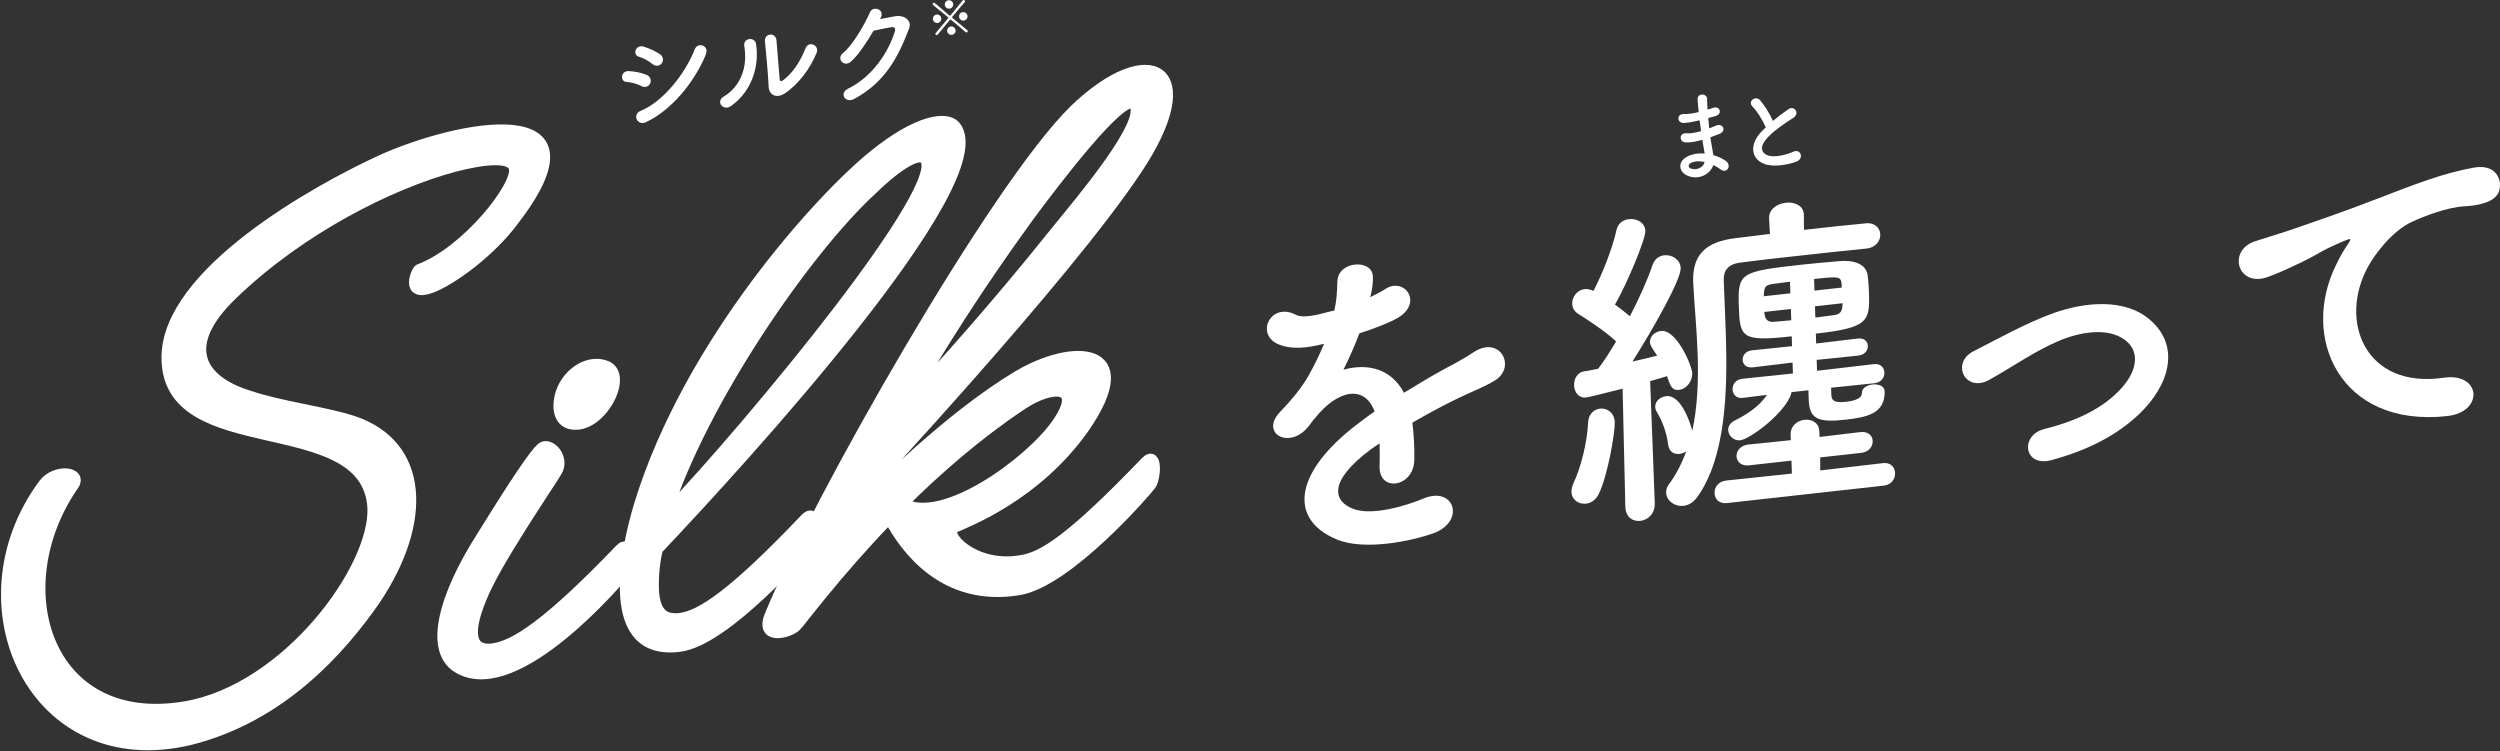
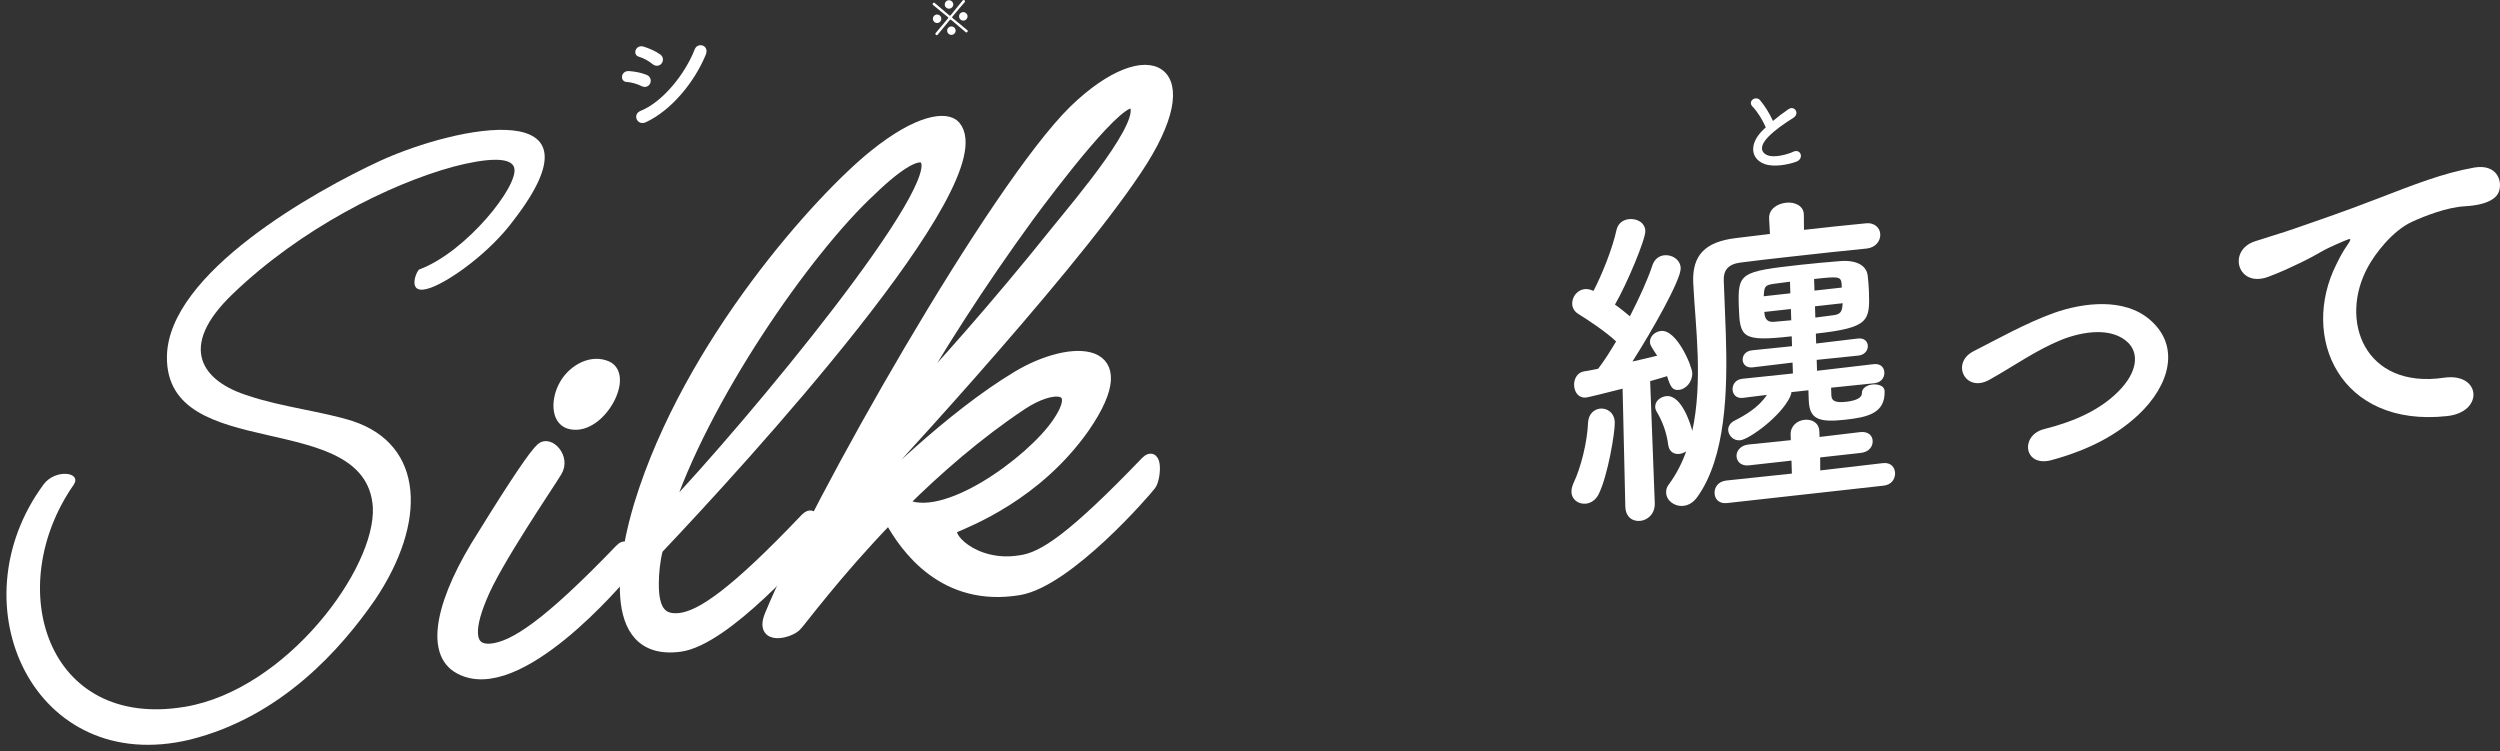
<svg xmlns="http://www.w3.org/2000/svg" fill="none" height="116" viewBox="0 0 386 116" width="386">
  <rect x="0" y="0" width="386" height="116" fill="#333333" stroke="none" />
  <path d="m28.525 109.136c15.733-2.625 29.545-21.414 29.041-30.836-1.04-15.419-31.949-6.548-31.792-23.207.122-12.939 22.916-25.655 33.038-30.314 11.907-5.402 35.368-10.06 20.514 9.197-3.603 4.909-9.722 9.346-12.844 10.46-3.865 1.389-2.198-2.604-1.752-2.827 7.289-2.701 15.388-12.963 14.672-15.665-.427-1.859-4.581-1.463-9.336-.225-9.953 2.701-23.653 9.592-34.122 19.656-8.673 8.279-4.721 13.56 2.518 15.766 5.023 1.688 11.389 2.406 15.97 3.869 11.079 3.644 11.56 15.595 3.444 27.64-5.258 7.561-14.398 17.997-28.511 21.54-24.062 5.799-36.408-20.803-22.599-39.444 1.802-2.377 5.945-1.882 4.594.124-10.968 15.791-4.21 37.83 17.165 34.262" fill="#fff" />
-   <path d="m28.525 109.136c15.733-2.625 29.545-21.414 29.041-30.836-1.04-15.419-31.949-6.548-31.792-23.207.122-12.939 22.916-25.655 33.038-30.314 11.907-5.402 35.368-10.06 20.514 9.197-3.603 4.909-9.722 9.346-12.844 10.46-3.865 1.389-2.198-2.604-1.752-2.827 7.289-2.701 15.388-12.963 14.672-15.665-.427-1.859-4.581-1.463-9.336-.225-9.953 2.701-23.653 9.592-34.122 19.656-8.673 8.279-4.721 13.56 2.518 15.766 5.023 1.688 11.389 2.406 15.97 3.869 11.079 3.644 11.56 15.595 3.444 27.64-5.258 7.561-14.398 17.997-28.511 21.54-24.062 5.799-36.408-20.803-22.599-39.444 1.802-2.377 5.945-1.882 4.594.124-10.968 15.791-4.21 37.83 17.165 34.262z" stroke="#fff" stroke-linecap="round" stroke-linejoin="round" stroke-width="1.68" />
  <path d="m75.738 100.218c3.56-.297 8.779-3.692 20.005-15.368 1.647-1.76 1.308 2.751.708 3.593-.749.869-16.488 19.682-25.481 14.798-4.72-2.481-2.714-10.832 3.603-20.651 5.118-8.279 7.974-12.468 9.02-13.387 1.195-1.09 3.692 1.463 2.338 3.62-1.054 1.81-9.47 14.057-11.595 19.46-2.274 5.429-1.709 8.156 1.407 7.933m17.6-43.775c-2.363-.792-5.194.867-6.405 3.444-1.059 2.256-.937 5.207 1.282 5.578 4.585.869 9.115-7.906 5.124-9.022z" fill="#fff" />
  <path d="m75.738 100.218c3.56-.297 8.779-3.692 20.005-15.368 1.647-1.76 1.308 2.751.708 3.593-.749.869-16.488 19.682-25.481 14.798-4.72-2.481-2.714-10.832 3.603-20.651 5.118-8.279 7.974-12.468 9.02-13.387 1.195-1.09 3.692 1.463 2.338 3.62-1.054 1.81-9.47 14.057-11.595 19.46-2.274 5.429-1.709 8.156 1.407 7.933zm17.605-43.777c-2.363-.792-5.194.867-6.405 3.444-1.059 2.256-.937 5.207 1.282 5.578 4.585.869 9.115-7.906 5.124-9.022z" stroke="#fff" stroke-linecap="round" stroke-linejoin="round" stroke-width="1.68" />
  <path d="m100.883 90.079c-.044 4.61 1.576 5.677 4.098 5.407 3.262-.396 8.335-3.768 19.41-15.417 1.795-1.783 1.457 2.728.856 3.57-.749.869-13.184 15.271-20.307 16.16-11.722 1.511-8.459-14.478-6.167-21.988 7.646-24.889 28.012-47.298 36.224-53.864 6.721-5.429 11.172-6.024 12.491-4.462 6.74 8.232-33.092 51.708-45.965 65.292-.462 1.859-.627 3.669-.641 5.303m41.816-65.641c-.881-.743-3.562.446-8.198 4.932-10.017 9.247-26.093 32.421-31.743 50.148 13.62-14.303 44.353-51.51 39.941-55.08z" fill="#fff" />
  <path d="m100.883 90.079c-.044 4.61 1.576 5.677 4.098 5.407 3.262-.396 8.335-3.768 19.41-15.417 1.795-1.783 1.457 2.728.856 3.57-.749.869-13.184 15.271-20.307 16.16-11.722 1.511-8.459-14.478-6.167-21.988 7.646-24.889 28.012-47.298 36.224-53.864 6.721-5.429 11.172-6.024 12.491-4.462 6.74 8.232-33.092 51.708-45.965 65.292-.462 1.859-.627 3.669-.641 5.303zm41.816-65.639c-.881-.743-3.562.446-8.198 4.932-10.017 9.247-26.093 32.421-31.743 50.148 13.62-14.303 44.353-51.51 39.941-55.08z" stroke="#fff" stroke-linecap="round" stroke-linejoin="round" stroke-width="1.68" />
  <path d="m132.123 77.442c-.454.968-.906 1.934-1.211 2.728 4.49-4.61 15.859-15.865 26.144-22.035 8.495-5.13 19.162-4.833 10.299 7.934-7.361 10.436-17.92 14.425-20.004 15.368-1.936.916 2.903 6.346 10.177 5.132 3.562-.446 8.187-3.593 19.41-15.269 1.794-1.785 1.457 2.726.706 3.593-.6.842-12.736 14.899-20.306 16.162-11.578 1.931-17.575-6.422-20.052-11.061-8.382 8.675-13.787 16.113-14.383 16.657-1.048 1.067-5.652 2.28-3.985-1.711 7.13-17.375 34.708-65.936 46.974-77.934 11.517-11.129 20.219-6.641 9.546 9.247-11.125 16.707-42.413 50.145-43.313 51.185m31.086-12.018c4.206-6.048-.685-6.123-5.456-2.951-6.859 4.561-13.135 10.062-18.372 15.246 6.191 3.57 19.769-6.42 23.828-12.295zm-23.24-2.953c4.792-5.107 13.626-14.897 23.075-26.719 3.748-4.635 14.388-17.105 12.043-19.683-1.76-1.934-12.565 12.344-16.318 17.427-7.508 10.312-13.977 20.448-18.798 28.977" fill="#fff" />
  <path d="m132.123 77.442c-.454.968-.906 1.934-1.211 2.728 4.49-4.61 15.859-15.865 26.144-22.035 8.495-5.13 19.162-4.833 10.299 7.934-7.361 10.436-17.92 14.425-20.004 15.368-1.936.916 2.903 6.346 10.177 5.132 3.562-.446 8.187-3.593 19.41-15.269 1.794-1.785 1.457 2.726.706 3.593-.6.842-12.736 14.899-20.306 16.162-11.578 1.931-17.575-6.422-20.052-11.061-8.382 8.675-13.787 16.113-14.383 16.657-1.048 1.067-5.652 2.28-3.985-1.711 7.13-17.375 34.708-65.936 46.974-77.934 11.517-11.129 20.219-6.641 9.546 9.247-11.125 16.707-42.413 50.145-43.313 51.185zm31.088-12.021c4.206-6.048-.685-6.123-5.456-2.951-6.859 4.561-13.135 10.062-18.372 15.246 6.191 3.57 19.769-6.42 23.828-12.295zm-23.24-2.953c4.792-5.107 13.626-14.897 23.075-26.719 3.748-4.635 14.388-17.105 12.043-19.683-1.76-1.934-12.565 12.344-16.318 17.427-7.508 10.312-13.977 20.448-18.798 28.977z" stroke="#fff" stroke-linecap="round" stroke-linejoin="round" stroke-width="1.68" />
  <g fill="#fff">
-     <path d="m211.516 45.899c.865-.413 1.678-.819 2.268-1.205 2.955-2.072 6.053 1.971 2.064 4.371-1.35.784-3.684 1.678-5.966 2.406-.658 1.766-1.527 3.766-2.458 5.613 3.756-1.052 7.413-.136 9.344 3.56 2.21-1.356 4.474-2.718 6.581-3.851 1.296-.673 2.755-1.469 4.208-2.425 4.036-2.668 6.669 2.326 3.217 4.4-1.725 1.038-2.976 1.442-5.844 2.817-2.272 1.098-4.703 2.427-6.86 3.671.219 1.721.343 3.873.295 5.784-.041 2.117-1.43 3.382-2.796 3.587-1.366.206-2.658-.656-2.559-2.728.019-1.112.035-2.33 0-3.436-.485.318-.97.636-1.399.949-6.653 4.969-5.733 8.038-2.619 9.173 2.947 1.1 8.28-.551 10.826-1.628 4.773-1.958 6.488 3.56 1.492 5.386-3.205 1.149-10.625 2.767-14.971.924-7.52-3.182-6.435-10.44 3.275-17.811.751-.559 1.607-1.236 2.631-1.929-1.62-4.261-5.82-3.265-9.251 1.081-.052.058-.159.175-.213.235-.475.633-.842 1.151-1.215 1.508-2.929 2.916-7.023.359-3.828-2.85 1.382-1.424 3.184-3.527 4.275-5.446.884-1.579 1.709-3.256 2.423-4.975-2.943.751-5.029.823-6.806.175-4.003-1.457-1.479-6.709 2.433-4.658 1.063.57 3.244.062 5.151-.466.217-.078.545-.114.817-.198.334-1.57.411-2.635.46-4.492.118-3.184 5.275-3.44 5.467-.873.089 1.048-.099 2.072-.341 3.106l-.103.223z" />
    <path d="m244.89 77.763c-1.149.128-2.218-.598-2.255-1.81-.013-.369.082-.803.287-1.302 1.184-2.458 2.156-6.424 2.28-9.451.068-1.275.924-2.006 1.855-2.109 1.04-.116 2.214.598 2.264 2.126.047 1.475-1.055 8.205-2.501 11.117-.467.898-1.22 1.352-1.932 1.43m6.061.438-.419-18.191c-2.561.654-5.285 1.327-5.615 1.364-1.205.134-1.841-.852-1.876-1.907-.029-.947.487-1.958 1.525-2.126.603-.068 1.366-.258 2.186-.402.897-1.158 1.838-2.635 2.777-4.222-1.587-1.515-4.618-3.504-5.794-4.218-.673-.402-.966-1.003-.985-1.583-.035-1.052.756-2.146 1.907-2.274.382-.041.77.021 1.16.188.058.047.111.041.223.081 1.294-2.47 2.924-6.511 3.545-9.381.241-1.085 1.048-1.597 1.925-1.694 1.205-.134 2.489.516 2.532 1.833.04 1.265-2.816 8.137-4.69 11.36.842.592 1.632 1.246 2.309 1.804 1.5-2.916 2.784-5.755 3.483-7.895.353-.991 1.053-1.438 1.82-1.523 1.206-.134 2.493.675 2.537 1.989.057 1.791-4.468 9.748-7.45 14.414 1.364-.31 2.728-.621 3.818-.9-.983-1.478-1.098-1.678-1.113-2.097-.029-.896.772-1.618 1.703-1.723 2.408-.268 4.787 5.388 4.825 6.494.045 1.422-1.02 2.491-2.004 2.602-1.04.116-1.331-.382-1.882-2.115-.762.241-1.633.497-2.613.766l.714 18.845c.052 1.632-1.071 2.604-2.22 2.732-1.15.128-2.27-.543-2.322-2.175v-.052zm37.186-39.819c-3.615.349-7.666.801-11.554 1.234-2.848.316-5.53.615-7.939.935-1.859.26-2.542 1.236-2.495 2.709.079 2.423.225 5.314.322 8.37.279 8.692.005 18.977-4.416 25.124-.631.863-1.386 1.265-2.098 1.343-1.424.159-2.664-.813-2.702-2.024-.014-.421.083-.856.399-1.261 1.159-1.556 2.036-3.293 2.693-5.109-.322.194-.702.343-1.032.38-.821.091-1.604-.297-1.75-1.444-.223-1.824-.883-3.603-1.754-5.039-.176-.297-.237-.555-.244-.766-.029-.896.774-1.566 1.705-1.669 2.464-.275 3.89 4.802 4.018 5.367.813-3.737.959-7.771.835-11.67-.125-3.952-.526-7.819-.687-11.183-.002-.054-.004-.105-.006-.159-.132-4.109 1.835-6.178 6.544-6.754 1.698-.188 3.446-.437 5.307-.644l-.13-2.365v-.052c-.047-1.422 1.243-2.253 2.613-2.406 1.312-.146 2.707.44 2.751 1.81v.054l.022 2.324c3.284-.365 6.569-.731 9.528-1.005 1.424-.159 2.222.755 2.253 1.705.033 1.001-.703 2.035-2.127 2.194l-.056.006zm-21.49 39.289c-1.259.14-1.888-.636-1.917-1.531s.547-1.806 1.807-1.946l10.131-1.073-.064-2.002-6.569.731c-1.205.134-1.886-.582-1.915-1.426-.025-.79.607-1.653 1.81-1.787l6.573-.677-.027-.842c-.044-1.368 1.029-2.177 2.123-2.299 1.15-.128 2.266.438 2.311 1.806l.027.842 6.296-.753c1.259-.14 1.886.582 1.911 1.372.027.842-.549 1.7-1.81 1.839l-6.296.702.009 2.008 9.69-1.131c1.205-.134 1.835.642 1.864 1.537.029.898-.547 1.806-1.75 1.94l-24.2 2.691zm16.079-17.807.038 1.16c.026.842.532 1.209 2.284 1.013.384-.041 2.464-.275 2.431-1.327-.025-.788.784-1.248 1.605-1.341.931-.103 1.876.215 1.901 1.005.111 3.477-2.672 4.051-6.123 4.435-4.214.468-5.499-.182-5.592-3.079l-.048-1.476-2.629.293c.007.21-.097.433-.198.708-1.44 3.068-6.329 6.572-7.695 6.725-1.04.116-1.839-.747-1.865-1.591-.017-.526.295-1.09.945-1.426 1.622-.815 3.778-2.059 5.035-3.997l-3.723.468c-1.04.116-1.556-.568-1.581-1.304-.022-.739.446-1.529 1.486-1.645l7.832-.819-.056-1.686-6.185.741c-.986.107-1.5-.52-1.521-1.151-.022-.685.45-1.372 1.437-1.482l6.188-.636-.049-1.527c-7.718.859-8.015.204-8.168-4.589-.167-5.215.157-5.409 9.629-6.463 1.971-.219 3.997-.392 5.861-.547 2.794-.256 4.255.743 4.414 2.258.076.679.161 1.568.189 2.464.145 4.53.013 5.549-8.2 6.461l.049 1.529 6.459-.772c.987-.109 1.498.466 1.521 1.151.019.631-.45 1.37-1.436 1.482l-6.461.664.053 1.686 8.76-1.026c1.094-.122 1.612.559 1.635 1.298.025.737-.446 1.529-1.54 1.651l-6.68.689zm-6.349-16.369c-.987.112-1.862.26-2.627.345-1.038.169-1.307.357-1.387 1.317.004.159-.041.376-.037.586l4.106-.456-.057-1.791zm.136 4.214-4.105.456c.007.21.066.363.071.522.132.673.53 1.104 1.516.995.768-.085 1.645-.13 2.576-.233l-.056-1.738zm7.842-3.886c-.147-1.145-.421-1.17-4.256-.743l.058 1.791 4.214-.469-.019-.58zm-4.119 3.471.055 1.738c.987-.109 1.915-.266 2.792-.363.985-.112 1.303-.516 1.385-1.37-.004-.159.047-.268.039-.481l-4.269.475z" />
    <path d="m316.758 71.04c-4.305 1.164-4.903-3.842-1.143-4.79 4.961-1.238 8.692-3.081 11.356-5.704 3.194-3.155 3.266-6.071 1.566-7.681-2.437-2.32-6.76-1.787-10.287-.388-3.904 1.595-7.396 4.1-11.067 6.147-3.725 2.105-6.016-2.557-2.503-4.375 3.458-1.758 8.155-4.395 12.447-5.931 4.565-1.618 10.859-2.371 14.815 1.048 4.746 4.071 3.073 10.124-1.783 14.682-3.201 2.998-7.464 5.378-13.401 6.989z" />
    <path d="m360.729 40.826c.516-1.063.982-1.958 1.663-2.934.84-1.203.57-1.121-.46-.689-4.067 1.721-3.134 1.618-6.814 3.401-1.731.825-3.248 1.525-4.876 2.127-4.777 1.802-6.395-4.098-2.045-5.483 1.141-.39 4.298-1.323 6.036-1.94 2.662-.931 7.392-2.514 12.928-4.664 5.589-2.154 10.038-3.919 14.846-4.771 3.388-.588 4.402 1.888 3.853 3.642-.3.933-1.472 2.119-5.31 2.334-2.796.153-6.269 1.544-8.11 2.383-3.031 1.393-5.669 4.86-6.81 6.942-4.569 8.279-.547 18.933 11.703 17.148 5.743-.85 6.271 5.33.464 5.923-16.535 1.787-22.697-12.173-17.068-23.424" />
-     <path d="m262.287 18.606c-.739.184-1.453.32-2.245.38-1.113.072-1.307-1.42.018-1.381.597.019 1.257-.072 2.223-.305-.083-.761-.147-1.438-.174-1.899-.072-1.11 1.449-.988 1.468-.149.004.522.026 1.1.066 1.678.297-.085.621-.202.959-.305.931-.301 1.443 1.001.206 1.317-.383.093-.736.198-1.062.285.047.532.097 1.065.159 1.595.338-.132.687-.266 1.064-.431 1.034-.442 1.703.832.454 1.306-.491.19-.939.361-1.347.501.072.487.142.931.223 1.343.08.384.169.898.245 1.413.745.208 1.399.541 1.878.859 1.038.702.221 2.097-.761 1.347-.328-.246-.712-.485-1.125-.681-.392 1.269-2.061 2.394-3.913 1.68-1.43-.551-1.663-2.154-.154-2.959.846-.456 1.807-.572 2.728-.497-.041-.299-.097-.599-.157-.929-.06-.343-.126-.743-.196-1.187-1.119.32-1.878.433-2.606.4-1.036-.05-.999-1.548.175-1.409.425.047 1.145-.019 2.235-.334-.081-.545-.159-1.104-.225-1.661l-.142.027zm-1.273 6.585c-.362.194-.391.66.03.826.919.351 2.002-.184 2.145-1.009-.801-.173-1.569-.147-2.178.184" />
    <path d="m270.597 16.466c-.833-.852.506-1.758 1.16-.991.7.821 1.463 2.041 1.991 3.199.729-.619 1.503-1.211 2.392-1.816.929-.636 1.804.677.747 1.339-1.401.883-2.808 1.853-3.859 2.922-1.314 1.339-1.259 2.423-.084 2.866 1.054.411 3.079-.153 3.914-.547 1.168-.572 1.752 1.044.504 1.521-1.11.421-3.49.929-4.98.341-2.171-.861-2.296-3.199-.134-5.268.134-.128.254-.256.388-.369-.479-1.104-1.3-2.45-2.035-3.194" />
    <path d="m99.069 13.301c-.706-.349-1.564-.607-2.305-.644-1.085-.052-.947-1.777.376-1.68.852.06 1.843.231 2.695.58.603.233.747.846.566 1.282-.18.452-.7.766-1.331.462zm1.686-3.401c-.617-.504-1.387-.933-2.095-1.137-1.061-.289-.536-1.95.733-1.562.821.262 1.787.669 2.532 1.193.528.369.53.98.251 1.372-.276.394-.883.572-1.421.134zm-1.028 8.968c-1.345.627-2.159-1.22-.801-1.758 3.418-1.374 6.893-5.741 8.337-9.49.456-1.17 2.316-.652 1.701.842-1.789 4.329-5.368 8.601-9.237 10.407z" />
-     <path d="m111.741 14.912c2.487-1.48 3.742-4.397 3.182-7.765-.233-1.358 1.641-1.488 1.81-.359.52 3.337-.569 7.206-3.818 9.55-1.275.922-2.451-.664-1.174-1.426zm9.388-.46c-1.086.704-2.4.392-2.456-1.149-.066-1.612-.44-5.846-.563-6.892-.153-1.294 1.64-1.488 1.774-.208.064.693.44 5.396.493 6.001.029.394.246.402.56.167 1.421-1.048 2.629-2.862 3.429-4.901.5-1.263 2.21-.477 1.719.695-.965 2.342-2.691 4.777-4.956 6.286" />
-     <path d="m135.881 2.946c.756-.144 1.616-.318 2.322-.437 1.356-.231 2.66.586 2.15 1.921-1.673 4.389-3.696 8.277-8.448 10.834-1.438.764-2.371-.887-.96-1.577 3.777-1.83 6.284-5.722 7.239-8.892.102-.353-.08-.675-.503-.607-.743.105-2.022.382-2.811.565-1.017 1.738-2.358 3.785-3.483 4.763-1.094.937-2.32-.462-1.203-1.352 1.579-1.248 3.498-4.783 4.148-6.282.468-1.063 2.342-.419 1.649.867l-.104.192z" />
    <path d="m149.102 4.97c-2.243-1.917-2.295-1.96-2.357-1.954-.027.002-.051.019-.078.047-.737.891-1.467 1.769-1.899 2.303-.037.045-.078.062-.117.066-.11.01-.223-.089-.231-.198-.004-.047.012-.091.043-.128.454-.522 1.172-1.385 1.915-2.272.025-.029.035-.058.033-.091-.002-.033-.019-.068-.058-.099-.885-.743-1.754-1.453-2.286-1.87-.046-.031-.062-.07-.066-.118-.011-.109.088-.229.198-.239.039-.004.089.006.126.043.507.442 1.364 1.172 2.249 1.917.031.031.072.041.107.039.035-.002.066-.021.091-.05.743-.894 1.447-1.769 1.872-2.301.029-.043.076-.062.117-.066.108-.008.23.091.24.198.004.041-.006.089-.043.128-.457.516-1.187 1.387-1.934 2.286-.012.014-.025.043-.023.07.004.027.019.06.05.085.891.743 1.762 1.461 2.303 1.892.037.031.06.07.064.118.01.107-.083.227-.192.237-.041.004-.083-.006-.126-.043m-5.06-2.012c-.033-.355.233-.681.588-.712.361-.033.675.239.708.594.033.355-.225.679-.588.712-.355.033-.675-.241-.708-.594zm2.544-1.62c-.353.033-.681-.225-.712-.586-.033-.355.242-.681.595-.714.355-.033.681.239.714.594.033.361-.242.673-.597.706zm.37 4.045c-.355.033-.681-.233-.712-.586-.033-.361.241-.675.594-.708.355-.033.679.227.712.588.033.353-.241.675-.594.706zm1.838-2.202c-.361.033-.674-.239-.707-.594-.033-.355.227-.679.588-.712.355-.033.681.239.714.594.031.353-.24.681-.595.712z" />
  </g>
</svg>